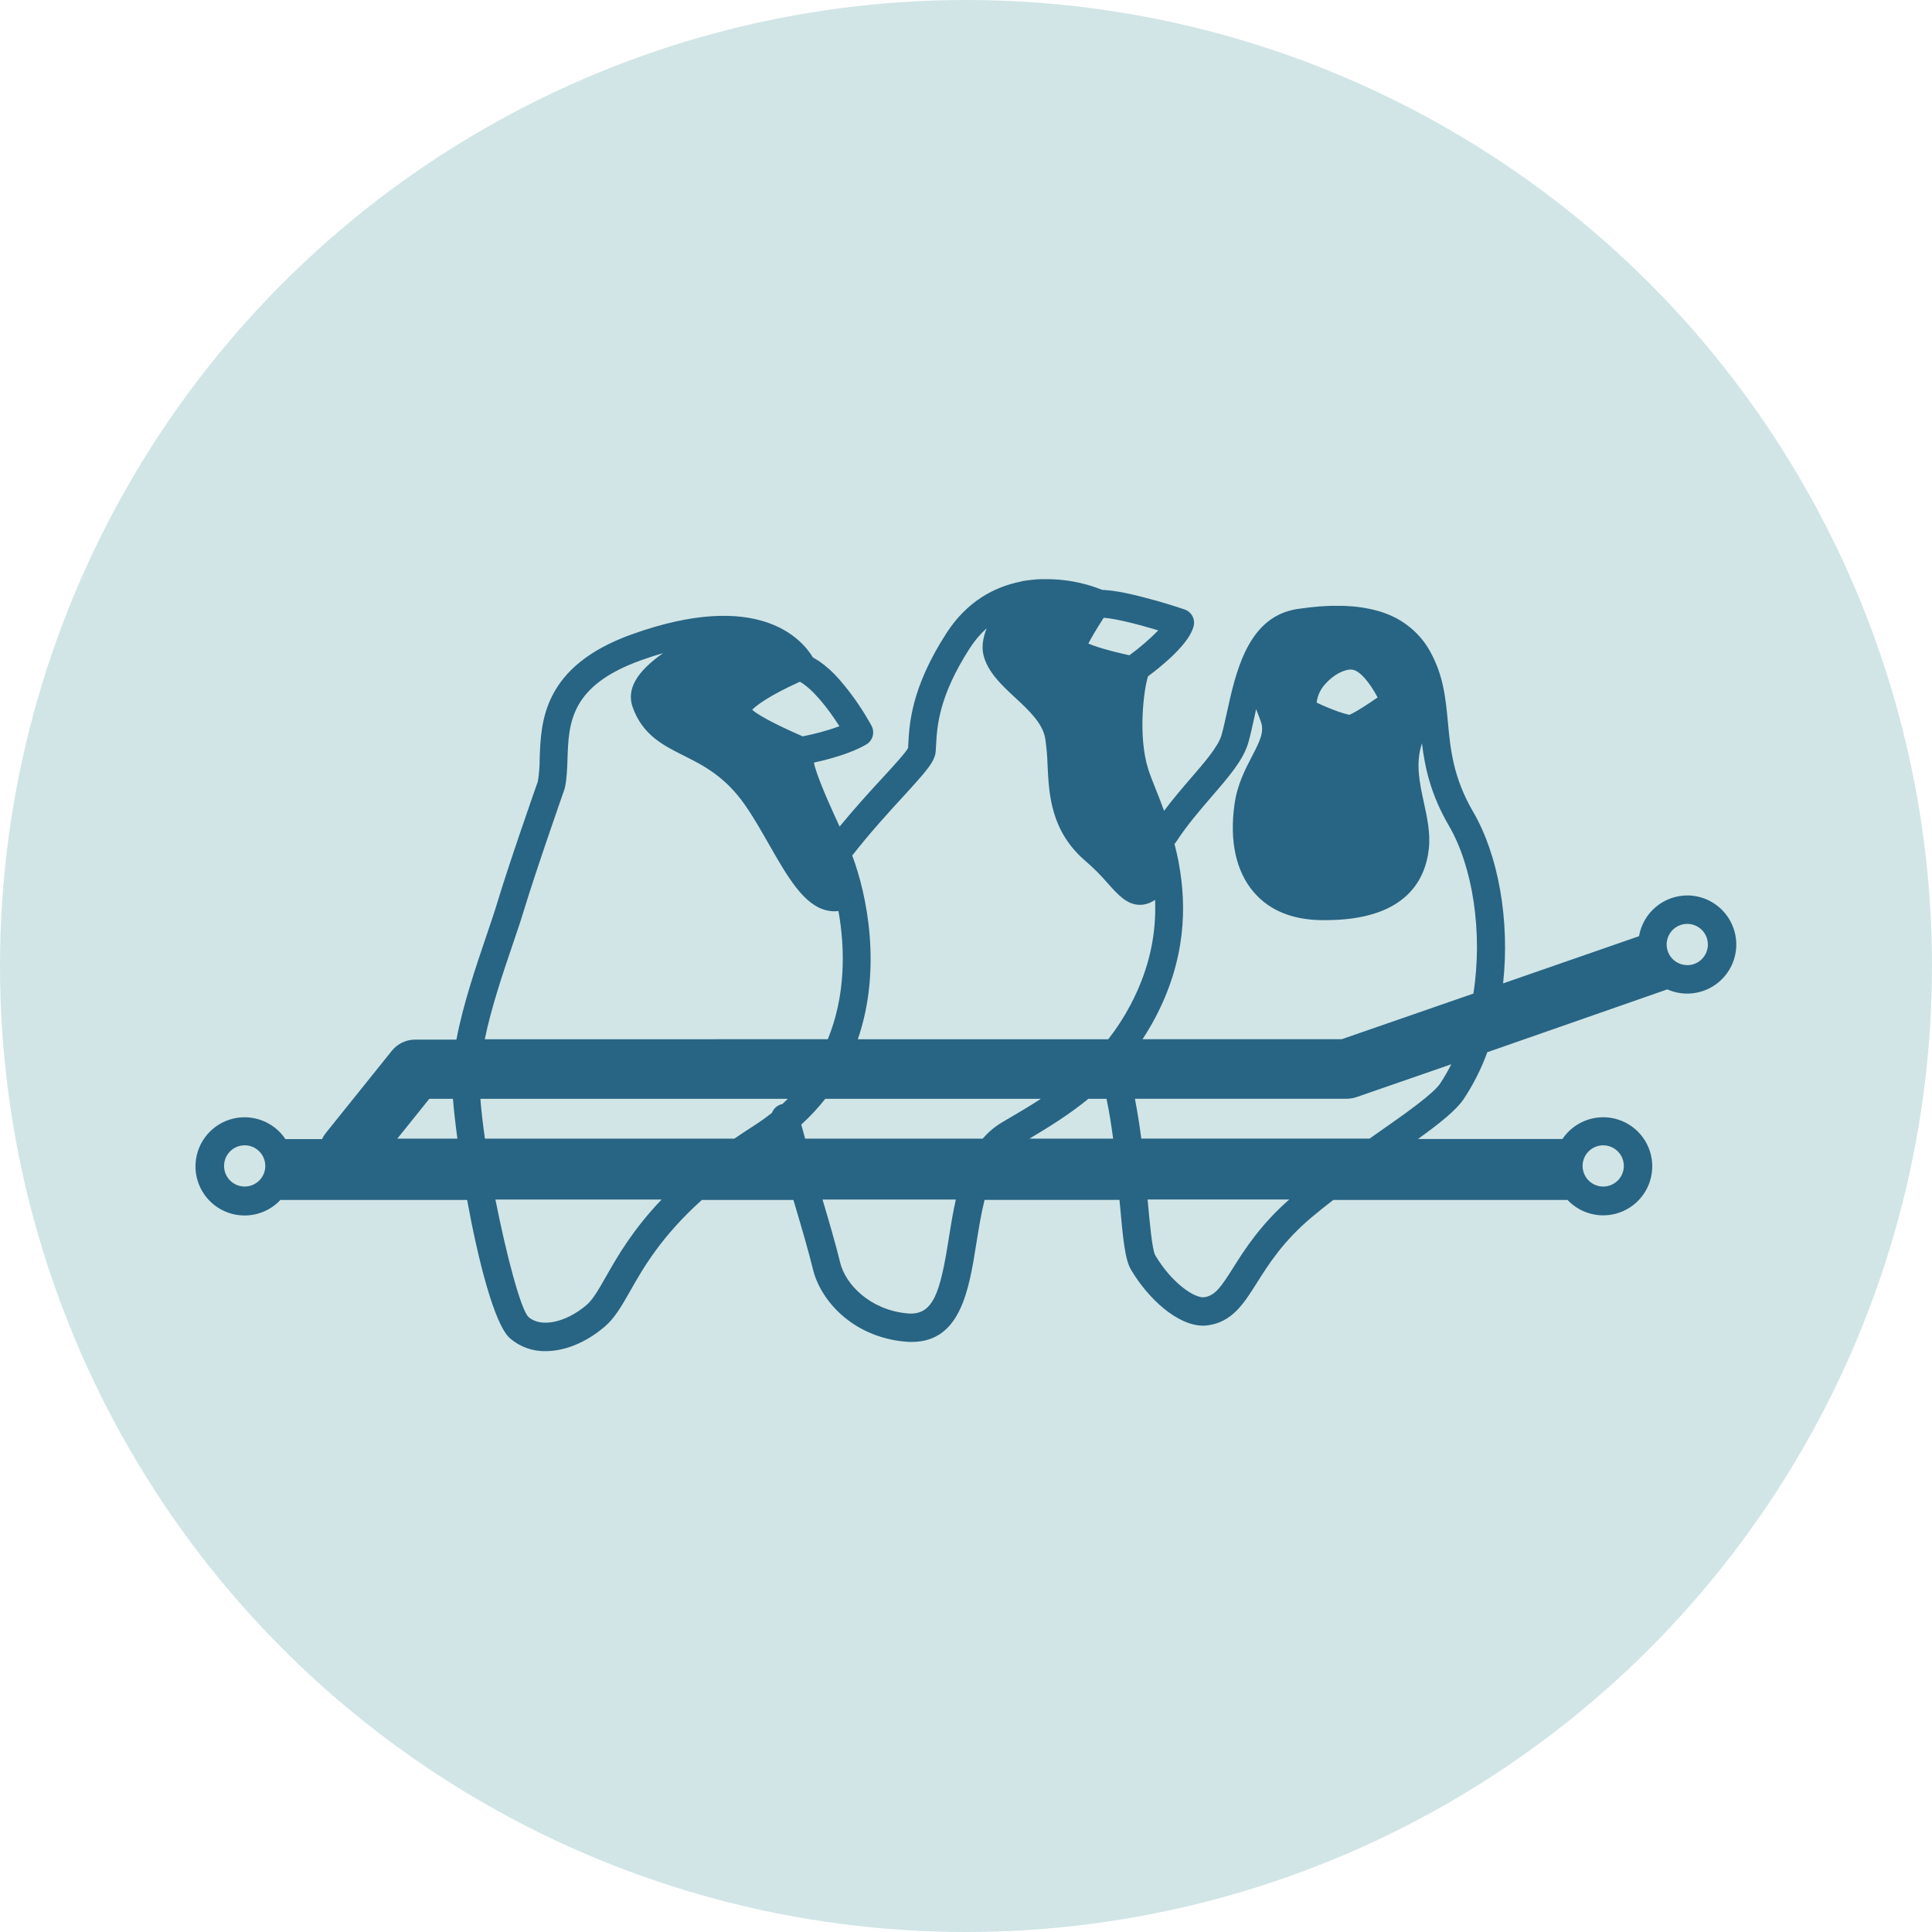
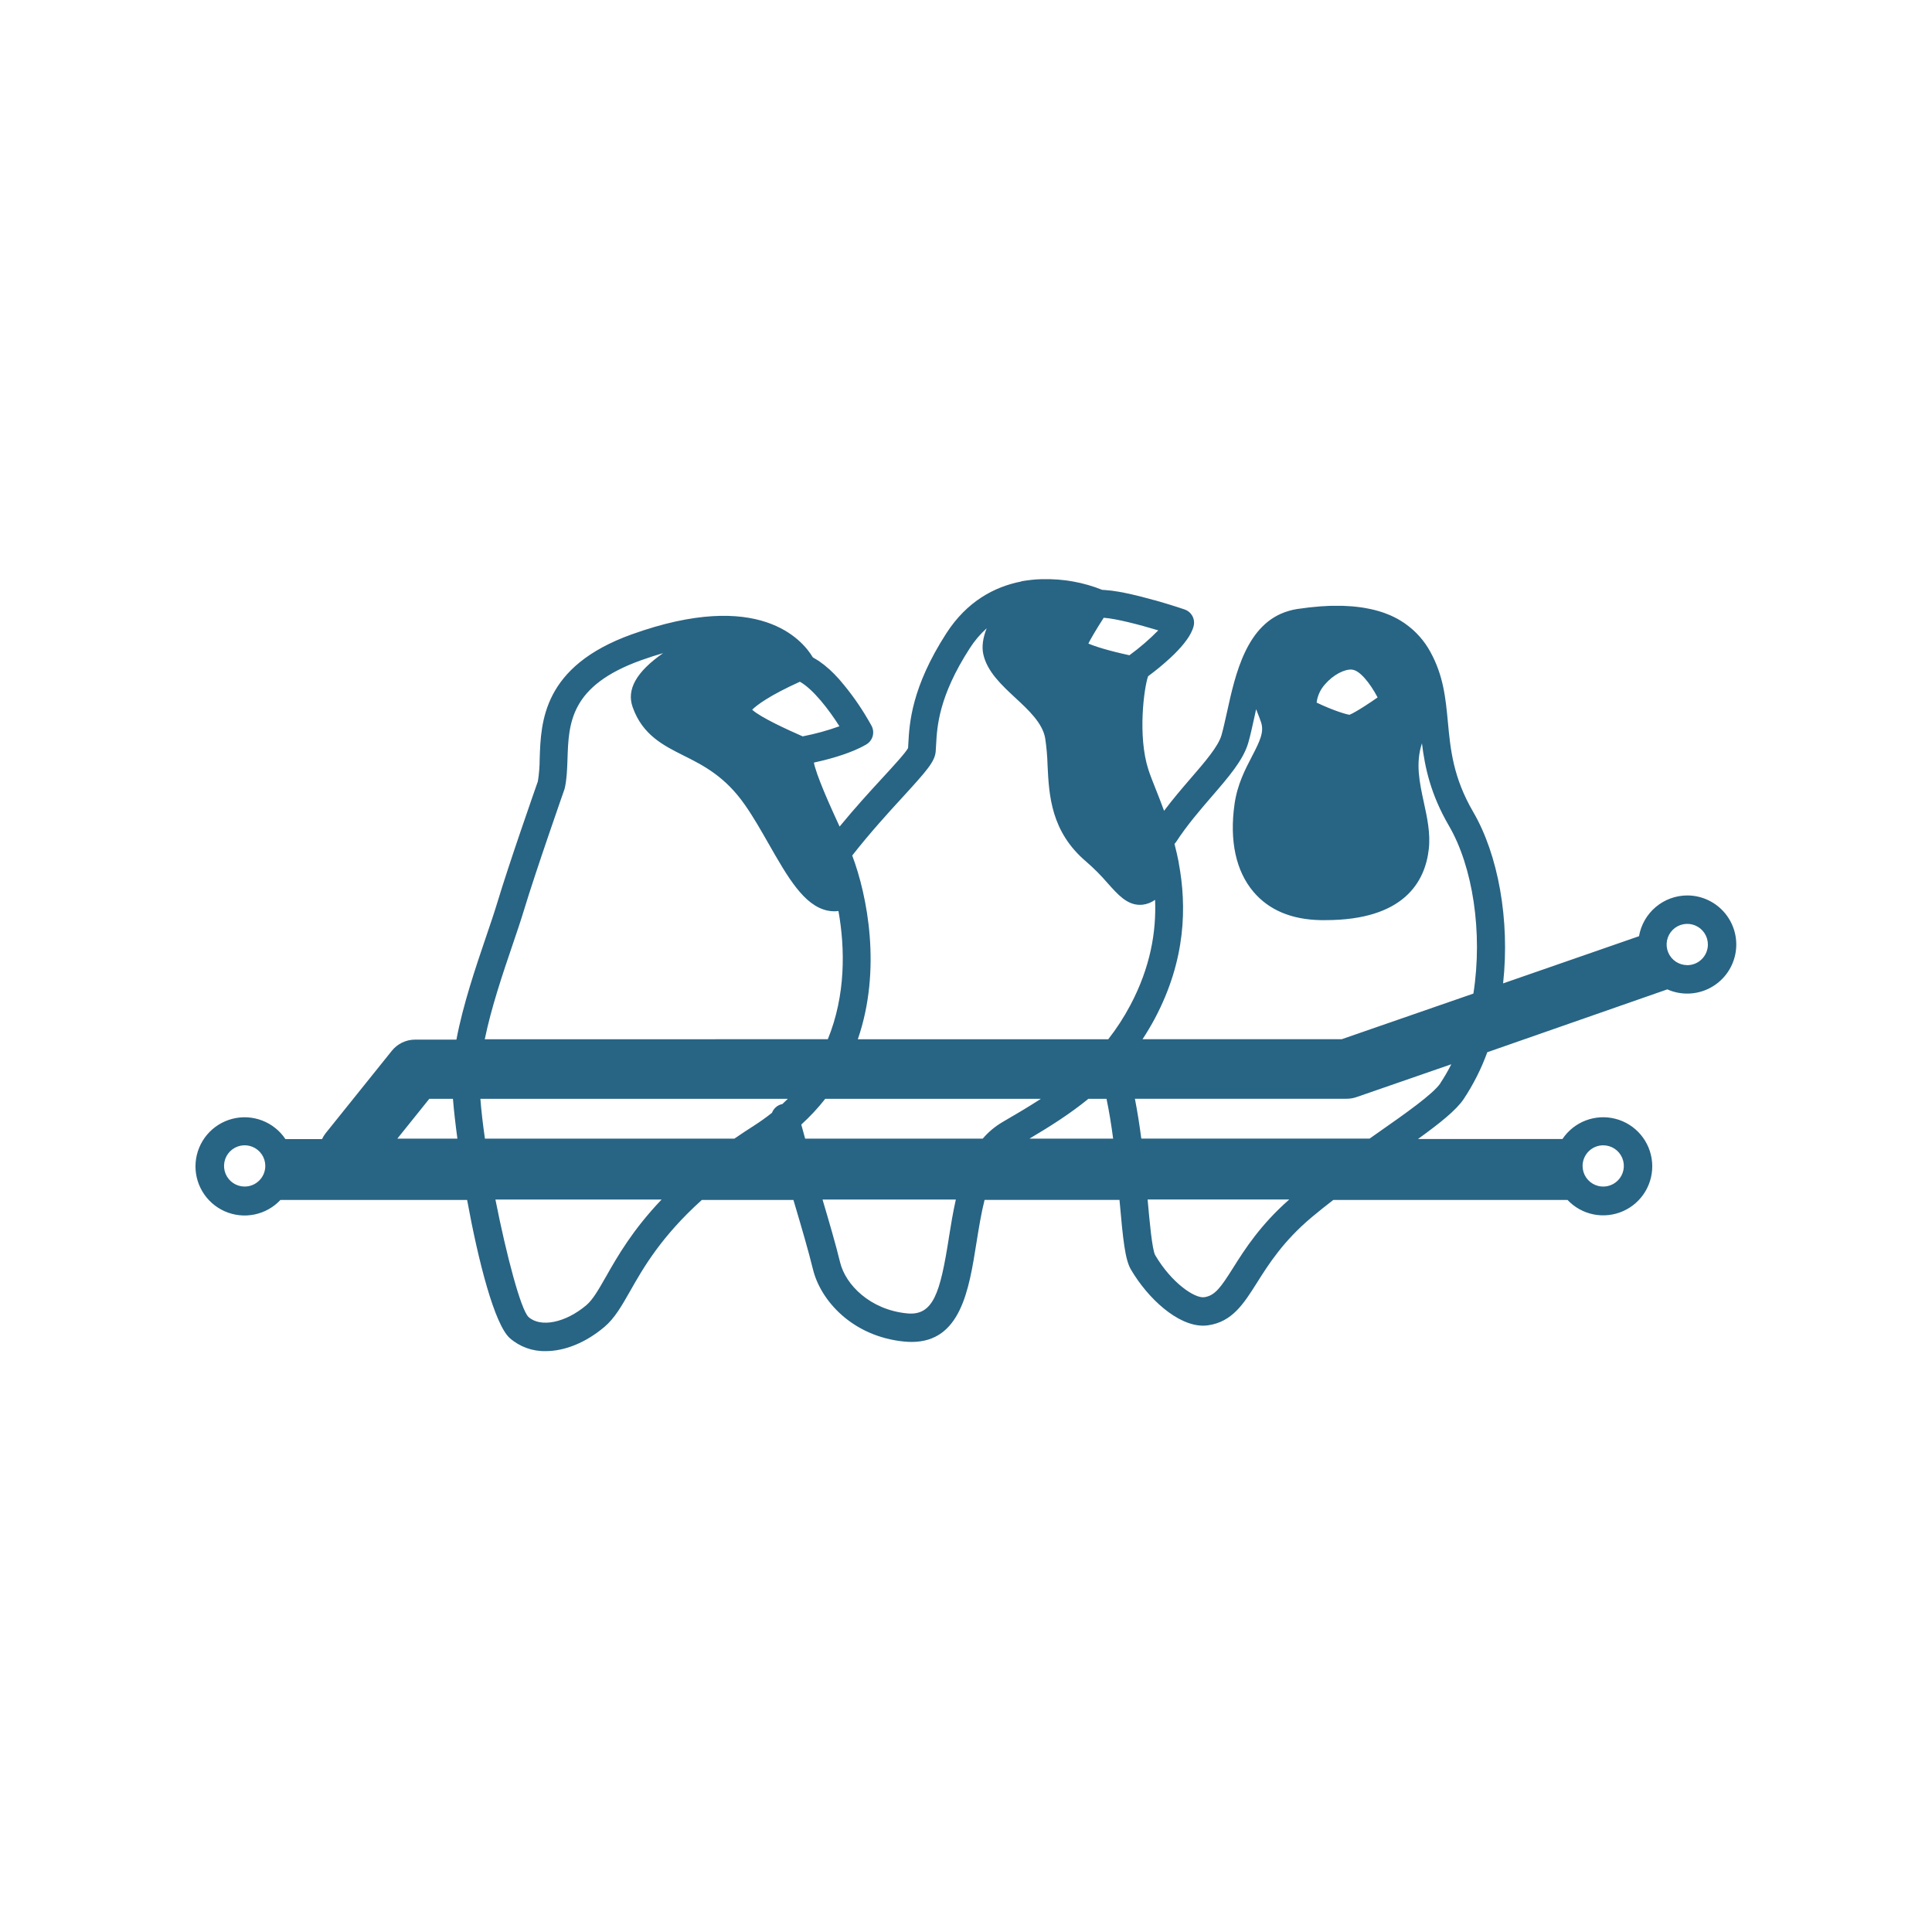
<svg xmlns="http://www.w3.org/2000/svg" width="16" height="16" viewBox="0 0 1000 1000" fill="none">
-   <circle cx="500" cy="500" r="500" fill="#D1E5E6" />
  <path d="M873.35 463.48C867.366 463.492 861.578 465.614 857.005 469.474C852.432 473.334 849.367 478.683 848.35 484.58L778 509C781.6 476.15 775.44 442.39 762.53 420.26C752.13 402.42 750.75 387.87 749.43 373.8C748.26 361.43 747.15 349.74 740.33 337.37C737.267 331.742 732.974 326.878 727.77 323.14C727.47 322.92 727.18 322.69 726.87 322.49C726.21 322.04 725.51 321.62 724.87 321.21C724.39 320.93 723.93 320.63 723.43 320.36C722.93 320.09 722.15 319.7 721.49 319.36C720.83 319.02 720.3 318.78 719.68 318.51C719.06 318.24 718.42 317.99 717.77 317.74C717.12 317.49 716.37 317.21 715.65 316.96C714.93 316.71 714.38 316.55 713.74 316.36C713.1 316.17 712.17 315.91 711.37 315.71L709.37 315.25C708.52 315.06 707.66 314.89 706.78 314.74C706.11 314.62 705.44 314.51 704.78 314.41C703.86 314.28 702.93 314.17 701.99 314.06C701.29 313.99 700.59 313.91 699.88 313.85C698.88 313.77 697.88 313.72 696.88 313.67C696.15 313.67 695.43 313.59 694.68 313.57C693.68 313.57 692.58 313.57 691.51 313.57C690.76 313.57 690.01 313.57 689.24 313.57C688.11 313.57 686.95 313.67 685.79 313.73L683.53 313.85C682.21 313.95 680.84 314.08 679.47 314.23C678.83 314.29 678.21 314.33 677.57 314.41C675.53 314.643 673.443 314.92 671.31 315.24C669.835 315.473 668.379 315.807 666.95 316.24C645.19 322.56 639.39 348.98 635.09 368.6C634.09 373 633.21 377.16 632.24 380.54C630.56 386.37 623.66 394.36 616.36 402.81C611.93 407.94 607.1 413.57 602.52 419.68C602.33 419.17 602.15 418.68 601.97 418.23L600.62 414.62C600.36 413.98 600.13 413.36 599.89 412.73L598.15 408.32C596.6 404.42 595.27 401.06 594.39 398.32C588.77 380.91 592.17 355.93 594.22 350.11C594.249 350.072 594.276 350.031 594.3 349.99C598.31 347.028 602.155 343.85 605.82 340.47L606.16 340.15L607.71 338.66L607.95 338.42C608.41 337.97 608.85 337.51 609.3 337.04L609.68 336.65C610.11 336.19 610.52 335.74 610.93 335.28L611.33 334.84C611.72 334.39 612.1 333.94 612.47 333.48L612.86 333.02C613.18 332.62 613.47 332.22 613.76 331.82C613.93 331.61 614.1 331.4 614.25 331.18C614.4 330.96 614.67 330.56 614.88 330.25C615.09 329.94 615.29 329.65 615.47 329.35C615.65 329.05 615.79 328.79 615.95 328.51C616.11 328.23 616.34 327.87 616.49 327.51C616.64 327.15 616.83 326.77 616.99 326.41C617.15 326.05 617.21 325.96 617.29 325.73C617.517 325.168 617.701 324.59 617.84 324C618.268 322.247 618.022 320.397 617.152 318.815C616.282 317.234 614.85 316.037 613.14 315.46L612.4 315.21L612.16 315.13L610.96 314.73L609.56 314.27L608.76 314.01L607.86 313.73L605.67 313.04L605.24 312.91L603.66 312.43L603.25 312.3C601.49 311.77 599.58 311.21 597.57 310.65H597.44C595.37 310.07 593.22 309.48 591.02 308.92L590.74 308.85L586.42 307.8L585.59 307.61L583.52 307.16L582.28 306.89C581.35 306.7 580.45 306.54 579.56 306.38L579.05 306.28C576.677 305.857 574.284 305.56 571.88 305.39L570.49 305.3C560.787 301.419 550.398 299.545 539.95 299.79H538.95C538.13 299.79 537.31 299.84 536.48 299.9C534.9 300.01 533.29 300.18 531.67 300.41H531.52C530.7 300.53 529.89 300.64 529.07 300.79C528.88 300.79 528.72 300.94 528.53 300.99C514.53 303.75 500.44 311.38 489.89 327.7C471.71 355.83 470.71 374.59 470.16 384.7C470.11 385.59 470.07 386.42 470.02 387.19C468.67 389.7 462.42 396.49 456.88 402.51C450.64 409.29 442.71 417.92 434.58 427.83C434.02 426.62 433.44 425.35 432.85 424.06L431.98 422.15C431.56 421.23 431.15 420.31 430.73 419.38L429.66 416.96C429.3 416.16 428.94 415.35 428.59 414.55L427.44 411.87C427.14 411.15 426.83 410.43 426.53 409.72C426.14 408.78 425.78 407.89 425.42 406.99C425.16 406.35 424.89 405.69 424.65 405.07C424.28 404.15 423.97 403.29 423.65 402.42L423.04 400.78C422.73 399.88 422.47 399.06 422.22 398.24C422.09 397.84 421.93 397.39 421.82 397.01C421.57 396.16 421.42 395.44 421.27 394.72C427.37 393.4 437.4 390.84 445.18 387.04C446.32 386.48 447.43 385.9 448.45 385.29C450.043 384.334 451.207 382.802 451.703 381.012C452.198 379.221 451.985 377.309 451.11 375.67L450.53 374.62L450.41 374.41L449.41 372.68L449.35 372.58C445.199 365.413 440.395 358.644 435 352.36L434.95 352.3C434.71 352.03 434.48 351.74 434.23 351.46C433.85 351.03 433.44 350.62 433.05 350.2L432.99 350.14C432.58 349.69 432.17 349.24 431.74 348.8C431.74 348.8 431.74 348.8 431.69 348.75L430.34 347.45C429.92 347.05 429.51 346.64 429.09 346.25H429.04C428.56 345.81 428.04 345.41 427.56 344.99C427.08 344.57 426.77 344.28 426.35 343.99C425.83 343.58 425.3 343.21 424.77 342.82C424.24 342.43 423.98 342.22 423.58 341.95H423.52C423.05 341.64 422.58 341.37 422.1 341.08C421.62 340.79 421.19 340.49 420.72 340.24C415.33 331.24 393.07 304.64 327.03 328.33C280.9 344.88 279.96 373.66 279.34 392.7C279.336 396.622 279.025 400.537 278.41 404.41C276.75 409.15 263.41 447.2 257.41 467.18C255.9 472.18 253.83 478.31 251.62 484.77C246.16 500.83 239.7 519.89 236.24 538.11H214.82C212.516 538.113 210.241 538.633 208.165 539.632C206.088 540.631 204.261 542.082 202.82 543.88L168.51 586.61C167.784 587.534 167.169 588.541 166.68 589.61H147.75C144.822 585.221 140.601 581.851 135.672 579.969C130.743 578.087 125.35 577.785 120.241 579.105C115.133 580.426 110.562 583.303 107.163 587.338C103.763 591.373 101.703 596.366 101.269 601.625C100.835 606.883 102.048 612.146 104.74 616.684C107.431 621.222 111.468 624.81 116.291 626.951C121.114 629.091 126.483 629.678 131.654 628.63C136.825 627.581 141.542 624.95 145.15 621.1C145.36 621.1 145.54 621.1 145.78 621.1H241.78C247.64 653.1 255.95 685.45 263.84 692.58C268.963 697.082 275.591 699.495 282.41 699.34C292.17 699.34 303.05 695.08 312.81 686.84C318.14 682.34 321.69 676.1 326.19 668.2C332.99 656.2 342.27 640.01 363.26 621.1H410.68C410.93 621.94 411.2 622.83 411.44 623.67C415.06 635.89 418.44 647.42 420.79 656.99C424.7 673.1 441.1 691.68 467.89 694.38C469.28 694.51 470.6 694.58 471.89 694.58C497.24 694.58 501.55 667.58 505.36 643.58C506.58 635.94 507.82 628.2 509.61 621.08H579.48C579.48 621.2 579.48 621.34 579.48 621.46C581.3 641.88 582.31 651.93 585.39 657.16C594.13 672.02 609.39 686.16 622.74 686.16C623.586 686.16 624.432 686.1 625.27 685.98C637.8 684.21 643.72 674.83 650.58 663.98C656.64 654.36 664.19 642.41 679.01 629.98C682.61 626.98 686.34 623.98 690.11 621.09H811.34C814.952 624.922 819.666 627.536 824.829 628.57C829.992 629.604 835.349 629.007 840.158 626.862C844.967 624.717 848.99 621.13 851.67 616.598C854.351 612.065 855.555 606.811 855.118 601.564C854.68 596.316 852.621 591.335 849.227 587.309C845.833 583.283 841.271 580.412 836.173 579.093C831.076 577.775 825.694 578.074 820.773 579.949C815.853 581.824 811.637 585.183 808.71 589.56H733.92C745.12 581.49 753.66 574.7 757.57 568.91C762.605 561.333 766.718 553.182 769.82 544.63L863 512.1C866.457 513.633 870.212 514.374 873.993 514.27C877.773 514.167 881.482 513.22 884.849 511.5C888.217 509.78 891.158 507.329 893.458 504.327C895.758 501.326 897.358 497.848 898.143 494.149C898.927 490.45 898.876 486.622 897.992 482.945C897.108 479.268 895.415 475.835 893.035 472.896C890.656 469.957 887.65 467.587 884.237 465.958C880.825 464.329 877.091 463.482 873.31 463.48H873.35ZM126.65 614.16C124.537 614.162 122.471 613.537 120.713 612.364C118.955 611.191 117.584 609.524 116.775 607.572C115.965 605.62 115.753 603.472 116.165 601.399C116.576 599.326 117.594 597.422 119.088 595.928C120.582 594.434 122.486 593.417 124.559 593.005C126.631 592.593 128.78 592.805 130.732 593.615C132.684 594.424 134.351 595.795 135.524 597.553C136.697 599.311 137.322 601.377 137.32 603.49C137.315 606.318 136.189 609.029 134.189 611.029C132.189 613.029 129.478 614.155 126.65 614.16V614.16ZM205.65 589.36L222.21 568.74H234.44C234.92 574.63 235.71 581.66 236.75 589.36H205.65ZM829.82 592.81C831.932 592.81 833.997 593.436 835.753 594.61C837.51 595.783 838.879 597.451 839.687 599.403C840.495 601.354 840.707 603.502 840.295 605.574C839.883 607.645 838.865 609.548 837.372 611.042C835.878 612.535 833.975 613.553 831.904 613.965C829.832 614.377 827.684 614.165 825.733 613.357C823.781 612.549 822.113 611.18 820.94 609.423C819.766 607.667 819.14 605.602 819.14 603.49C819.145 600.659 820.272 597.946 822.274 595.944C824.276 593.942 826.989 592.815 829.82 592.81V592.81ZM699.82 346.62C703.76 346.9 709.1 353.5 713.05 360.99L709.56 363.38L708.82 363.86C708 364.41 707.21 364.93 706.51 365.38L705.62 365.95L704.02 366.95L703.23 367.43L702.04 368.13C701.82 368.26 701.6 368.39 701.4 368.49C701.2 368.59 700.78 368.84 700.52 368.98L700.05 369.23C699.79 369.37 699.56 369.47 699.36 369.57L699.1 369.7L698.48 369.97C698.16 369.92 697.74 369.83 697.27 369.72L696.77 369.59L695.63 369.27L694.91 369.05L693.61 368.63L692.72 368.33L691.23 367.79L690.23 367.42L688.5 366.74L687.5 366.34C686.78 366.05 686.03 365.73 685.28 365.39L684.57 365.09C683.57 364.64 682.57 364.16 681.48 363.66C681.929 360.044 683.511 356.662 686 354C690 349.41 695.8 346.25 699.86 346.58L699.82 346.62ZM563.33 333.1C564.56 330.7 566.89 326.59 571.28 319.75C577.75 320.21 589.62 323.29 599.52 326.28C594.901 330.976 589.905 335.284 584.58 339.16C573.29 336.71 566.67 334.54 563.33 333.1V333.1ZM389.33 367.33C391.94 364.78 398.4 359.95 414.02 352.86C420.88 356.71 428.95 367.16 434.49 375.91C428.34 378.127 422.028 379.866 415.61 381.11H415.38C408.17 377.94 393.86 371.48 389.33 367.36V367.33ZM313.62 660.84C309.83 667.49 306.84 672.75 303.47 675.58C292.68 684.69 279.81 687.3 273.53 681.65C269.53 677.65 262.2 650.01 256.43 620.89H342.43C327.43 636.63 319.6 650.29 313.6 660.89L313.62 660.84ZM404.89 571.53H404.58C403.449 571.813 402.404 572.366 401.533 573.141C400.662 573.915 399.992 574.89 399.58 575.98C396.601 578.353 393.5 580.569 390.29 582.62C386.71 584.89 383.35 587.14 380.1 589.37H251C249.92 581.83 249.1 574.79 248.65 568.75H407.78C406.84 569.67 405.9 570.59 404.91 571.49L404.89 571.53ZM250.91 537.92C254.3 521.47 260.2 504.04 265.24 489.23C267.48 482.64 269.6 476.42 271.18 471.16C277.4 450.59 292 409 292.14 408.57C292.232 408.301 292.309 408.027 292.37 407.75C293.37 403.16 293.56 398.21 293.73 392.97C294.34 374.28 294.97 354.97 331.86 341.73C335.86 340.3 339.62 339.1 343.23 338.05C329.33 347.76 324.23 356.9 327.46 366C332.54 380.42 343.4 385.85 353.9 391.11C363.9 396.11 375.31 401.83 385.62 416.68C390 422.93 394.05 430.09 398 437C407.71 454 416.09 468.67 428.23 471.3C429.426 471.56 430.646 471.69 431.87 471.69C432.576 471.679 433.28 471.625 433.98 471.53C437.45 490.89 437.78 515.17 428.48 537.9L250.91 537.92ZM491.07 641.12C486.62 669.12 483.15 681.25 469.33 679.79C450.42 677.88 437.66 665.06 434.83 653.37C432.52 643.87 429.24 632.7 425.74 620.89H494.74C493.22 627.61 492.11 634.49 491.05 641.12H491.07ZM508.64 589.36H416.74C416.08 586.94 415.42 584.51 414.74 582.07C419.243 577.983 423.394 573.523 427.15 568.74H538.77C532.18 573.03 525.46 576.96 518.82 580.83C514.982 583.088 511.548 585.971 508.66 589.36H508.64ZM532.84 589.36C542.94 583.36 553.38 576.88 563.36 568.74H572.72C574.13 575.36 575.23 582.34 576.16 589.36H532.84ZM585.02 520.36C581.746 526.542 577.931 532.421 573.62 537.93H444C456.46 501.85 448.94 463.6 441.11 442.81C450.45 430.91 459.79 420.66 467.48 412.3C479.64 399 483.87 394.2 484.31 389C484.4 387.92 484.46 386.73 484.53 385.42C485.03 376.07 485.88 360.42 501.97 335.51C504.406 331.698 507.342 328.231 510.7 325.2C508.7 330.26 508.11 334.75 508.96 338.66C510.96 347.6 518.3 354.46 525.43 361.09C532.43 367.56 539.58 374.25 540.97 382.02C541.684 386.722 542.101 391.465 542.22 396.22C542.97 411.5 543.89 430.51 562.3 446.05C566.233 449.462 569.91 453.158 573.3 457.11C578.66 463.11 583.3 468.34 590.03 468.34C590.504 468.341 590.978 468.318 591.45 468.27C593.768 467.984 595.976 467.117 597.87 465.75C598.54 482.14 595.52 500.55 585.05 520.31L585.02 520.36ZM638.4 656.02C632.03 666.13 628.96 670.64 623.29 671.44C618.43 672.1 606.44 664.16 597.91 649.64C596.34 646.72 595.05 632.58 594 620.86H667.31C652.42 633.95 644.31 646.63 638.4 656.02ZM745.62 560.59C741.79 566.27 727.62 576.23 712.53 586.78L708.91 589.33H590.73C589.84 582.39 588.73 575.45 587.43 568.71H697.12C698.822 568.702 700.511 568.415 702.12 567.86L751.19 550.86C749.504 554.22 747.617 557.476 745.54 560.61L745.62 560.59ZM762.64 514.27L694.47 537.9H591.37C593.6 534.49 595.76 530.9 597.79 527.09C613.84 496.79 614.32 469.09 610.11 446.64C610.11 446.56 610.11 446.49 610.11 446.41C609.5 443.24 608.78 440.19 608.02 437.23C608.02 437.08 607.95 436.93 607.91 436.79C608.287 436.414 608.623 435.999 608.91 435.55C614.44 427.05 621.26 419.16 627.26 412.2C635.99 402.09 643.53 393.37 646.1 384.48C647.2 380.65 648.16 376.27 649.17 371.64C649.5 370.14 649.84 368.64 650.17 367.07C650.39 367.66 650.63 368.26 650.84 368.8C651.67 370.91 652.36 372.7 652.78 374.02C654.34 378.96 652.1 383.66 648 391.53C644.46 398.34 640.43 406.07 639 416.16C636.29 435.16 639.7 450.94 648.87 461.7C656.87 471.08 668.54 475.98 683.59 476.26C684.41 476.26 685.22 476.26 686.02 476.26C726.78 476.26 737.66 456.33 739.55 439.42C740.45 431.32 738.7 423.23 737 415.42C734.74 405 732.59 395.08 736 384.74C737.53 397.25 740.49 411.19 750 427.48C762.24 448.48 767.6 482.48 762.63 514.26L762.64 514.27ZM873.29 499.55C871.178 499.544 869.115 498.912 867.363 497.734C865.61 496.556 864.246 494.885 863.442 492.932C862.639 490.978 862.433 488.831 862.85 486.761C863.267 484.69 864.289 482.79 865.786 481.301C867.283 479.811 869.187 478.798 871.26 478.391C873.332 477.983 875.478 478.199 877.428 479.012C879.377 479.824 881.042 481.196 882.212 482.954C883.382 484.712 884.004 486.778 884 488.89C883.997 491.72 882.873 494.433 880.872 496.435C878.872 498.437 876.16 499.565 873.33 499.57" fill="#286484" />
</svg>